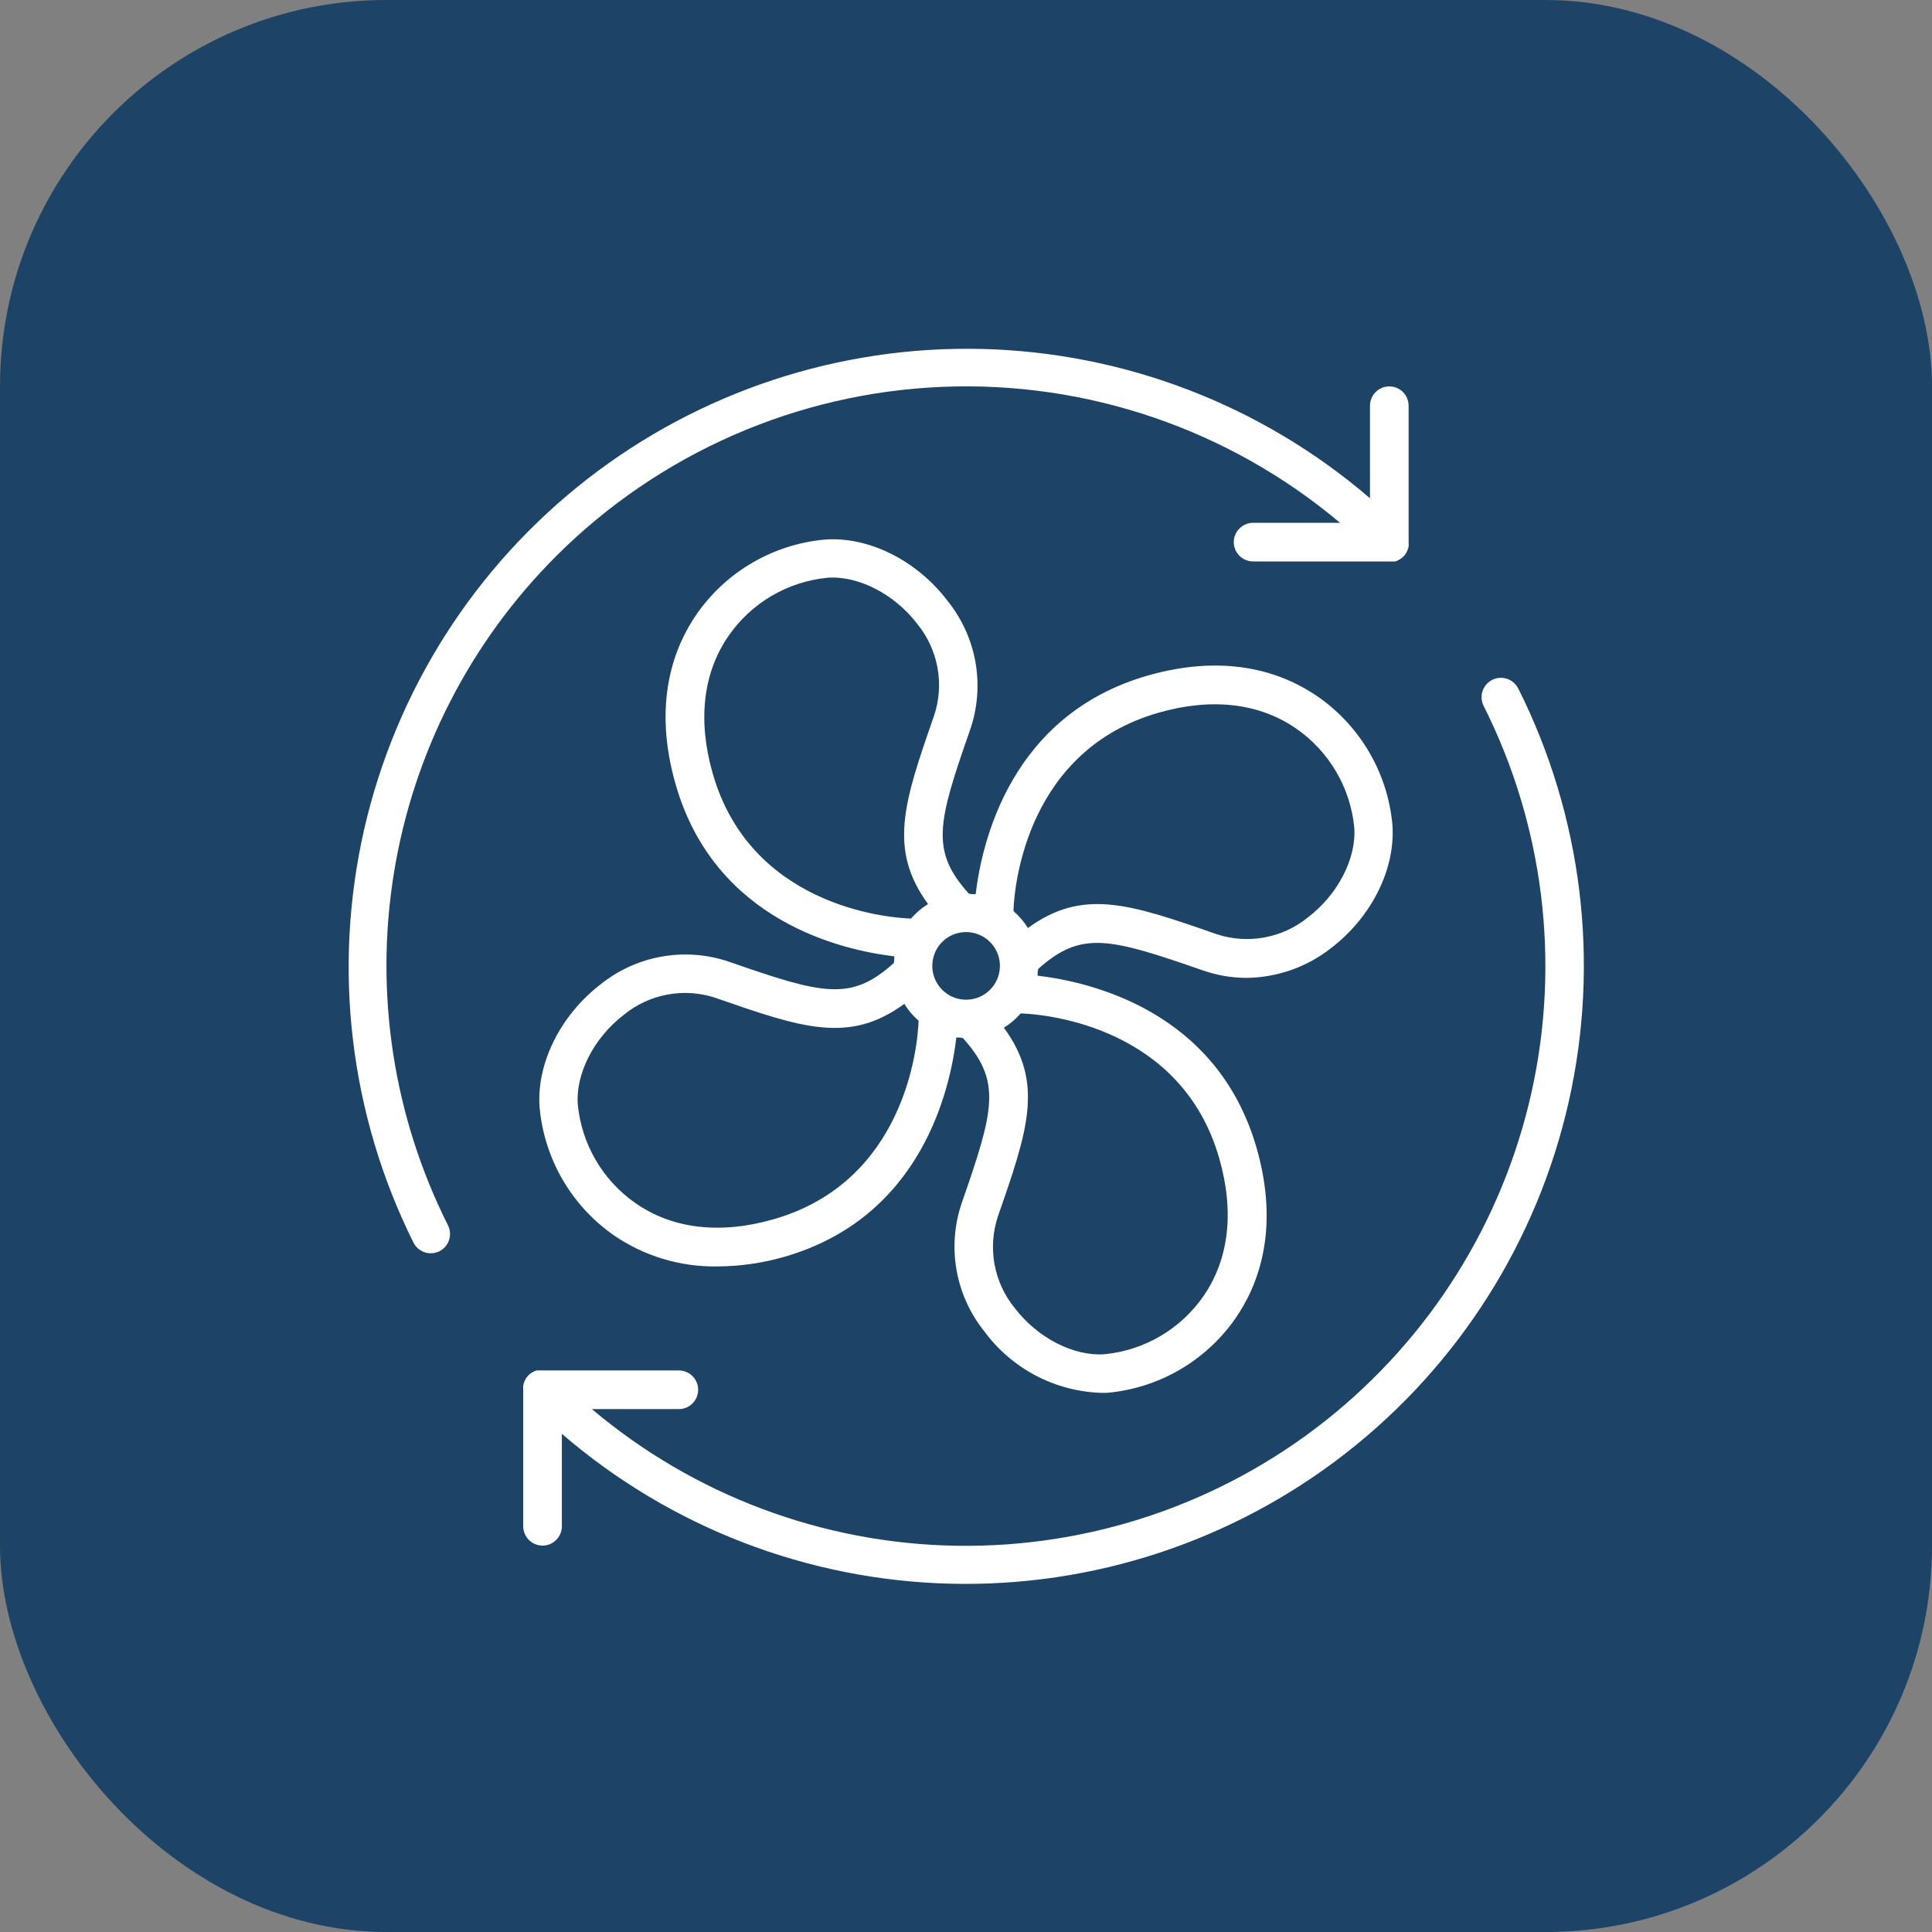
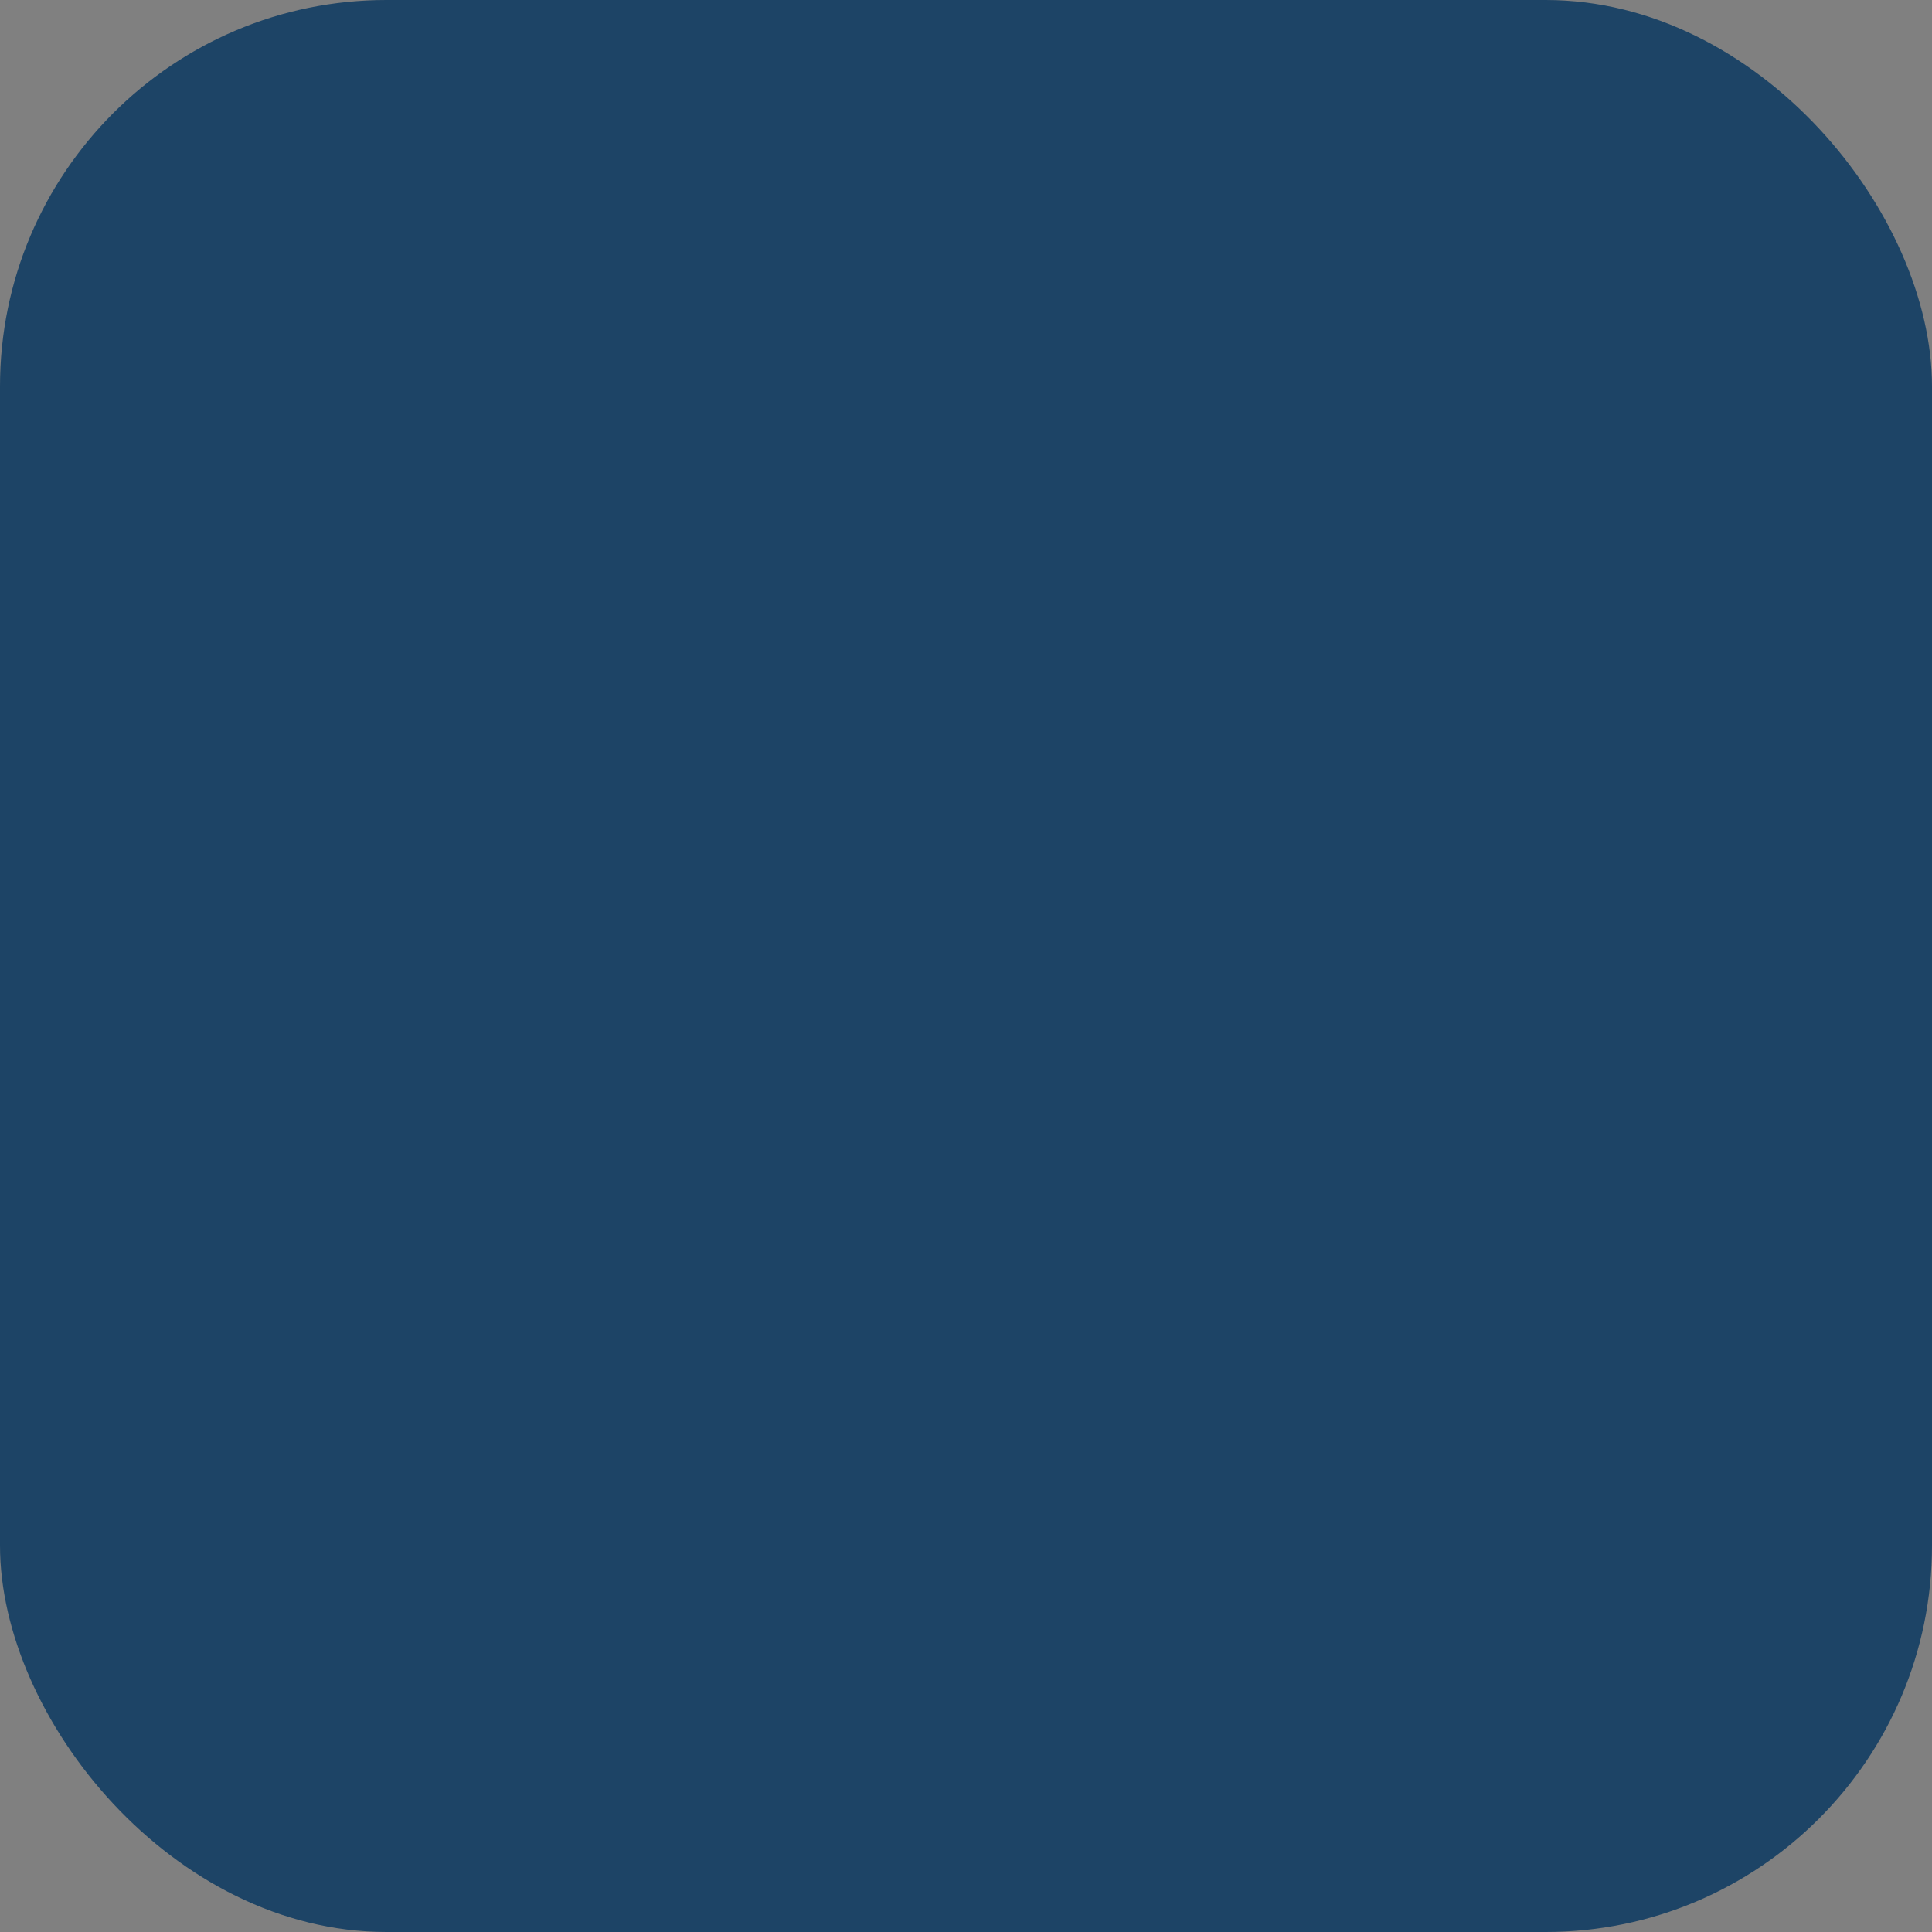
<svg xmlns="http://www.w3.org/2000/svg" width="50" height="50" viewBox="0 0 50 50" fill="none">
  <rect x="0" y="0" width="50" height="50" fill="#808080" stroke="none" />
  <rect width="50" height="50" rx="10" fill="#1D4466" />
  <g clip-path="url(#clip0_8219_2843)">
-     <path d="M39.291 17.817C39.231 17.699 39.127 17.609 39.001 17.567C38.875 17.525 38.737 17.535 38.618 17.595C38.5 17.655 38.41 17.759 38.368 17.885C38.326 18.011 38.336 18.149 38.396 18.267C39.948 21.355 40.387 24.884 39.638 28.258C38.888 31.632 36.997 34.643 34.283 36.784C31.57 38.924 28.2 40.061 24.744 40.004C21.289 39.946 17.959 38.697 15.318 36.467H17.568C17.701 36.467 17.828 36.415 17.922 36.321C18.016 36.227 18.068 36.1 18.068 35.967C18.068 35.835 18.016 35.708 17.922 35.614C17.828 35.52 17.701 35.467 17.568 35.467H14.031C13.998 35.464 13.966 35.464 13.933 35.467H13.893L13.841 35.482L13.793 35.507C13.78 35.514 13.766 35.521 13.753 35.53C13.699 35.566 13.652 35.613 13.616 35.667C13.608 35.679 13.602 35.692 13.596 35.705C13.586 35.721 13.577 35.737 13.571 35.755C13.564 35.771 13.558 35.788 13.553 35.805C13.553 35.82 13.553 35.832 13.541 35.847C13.538 35.88 13.538 35.912 13.541 35.945V39.5C13.541 39.633 13.594 39.76 13.687 39.853C13.781 39.947 13.908 40 14.041 40C14.174 40 14.301 39.947 14.395 39.853C14.488 39.76 14.541 39.633 14.541 39.5V37.107C17.343 39.524 20.895 40.894 24.594 40.986C28.293 41.078 31.909 39.885 34.827 37.61C37.745 35.336 39.785 32.12 40.599 28.511C41.412 24.901 40.95 21.122 39.291 17.815V17.817Z" fill="white" />
    <path d="M14.403 14.383C17.064 11.73 20.622 10.17 24.376 10.012C28.13 9.855 31.806 11.11 34.68 13.53H32.43C32.298 13.53 32.171 13.583 32.077 13.677C31.983 13.77 31.93 13.898 31.93 14.03C31.93 14.163 31.983 14.29 32.077 14.384C32.171 14.477 32.298 14.53 32.43 14.53H35.963C35.996 14.534 36.03 14.534 36.063 14.53H36.103L36.155 14.515L36.2 14.49C36.215 14.484 36.228 14.476 36.24 14.468C36.296 14.431 36.343 14.385 36.38 14.33L36.4 14.293L36.425 14.243C36.432 14.226 36.437 14.21 36.44 14.193L36.455 14.15C36.458 14.118 36.458 14.085 36.455 14.053V10.5C36.455 10.367 36.403 10.24 36.309 10.146C36.215 10.053 36.088 10 35.955 10C35.823 10 35.696 10.053 35.602 10.146C35.508 10.24 35.455 10.367 35.455 10.5V12.895C32.655 10.487 29.108 9.122 25.415 9.031C21.723 8.941 18.113 10.131 15.198 12.399C12.283 14.667 10.242 17.874 9.422 21.476C8.603 25.077 9.054 28.851 10.7 32.158C10.742 32.241 10.806 32.311 10.885 32.36C10.964 32.409 11.055 32.435 11.148 32.435C11.225 32.435 11.301 32.417 11.37 32.383C11.429 32.353 11.482 32.312 11.525 32.263C11.568 32.213 11.601 32.155 11.621 32.093C11.642 32.03 11.65 31.964 11.645 31.898C11.64 31.833 11.623 31.769 11.593 31.71C10.179 28.893 9.69 25.703 10.195 22.592C10.699 19.481 12.172 16.608 14.403 14.383Z" fill="white" />
-     <path d="M31.133 25.115C31.493 25.241 31.871 25.306 32.253 25.307C33.055 25.3 33.832 25.026 34.46 24.527C35.503 23.725 36.123 22.472 36.035 21.337C35.974 20.681 35.772 20.046 35.44 19.476C35.109 18.906 34.658 18.415 34.118 18.037C33.275 17.45 31.828 16.877 29.708 17.482C26.153 18.5 25.41 21.8 25.25 23.142C25.193 23.142 25.133 23.142 25.073 23.127C24.073 22.017 24.265 21.292 25.11 18.877C25.301 18.318 25.347 17.72 25.245 17.138C25.142 16.556 24.893 16.01 24.523 15.55C23.725 14.5 22.473 13.875 21.338 13.965C20.681 14.026 20.046 14.229 19.476 14.56C18.906 14.891 18.416 15.342 18.038 15.882C17.45 16.725 16.878 18.172 17.483 20.292C18.5 23.85 21.805 24.59 23.145 24.75C23.145 24.807 23.145 24.865 23.13 24.925C22.02 25.925 21.295 25.735 18.868 24.89C18.309 24.699 17.71 24.653 17.128 24.756C16.547 24.858 16 25.107 15.54 25.477C14.498 26.28 13.878 27.532 13.965 28.667C14.026 29.324 14.229 29.959 14.56 30.529C14.891 31.099 15.343 31.59 15.883 31.967C16.667 32.507 17.601 32.789 18.553 32.775C19.145 32.774 19.734 32.69 20.303 32.525C23.855 31.5 24.593 28.187 24.75 26.85C24.805 26.85 24.863 26.85 24.92 26.865C25.92 27.98 25.738 28.702 24.89 31.132C24.699 31.692 24.653 32.29 24.756 32.872C24.858 33.453 25.107 34 25.478 34.46C25.824 34.929 26.272 35.316 26.787 35.59C27.302 35.864 27.872 36.02 28.455 36.045C28.526 36.049 28.597 36.049 28.668 36.045C29.324 35.984 29.959 35.781 30.529 35.45C31.099 35.119 31.59 34.667 31.968 34.127C32.555 33.285 33.128 31.837 32.523 29.717C31.5 26.147 28.195 25.41 26.853 25.25C26.853 25.192 26.853 25.135 26.87 25.075C27.983 24.08 28.705 24.27 31.133 25.115ZM29.983 18.445C31.36 18.05 32.593 18.195 33.548 18.857C33.968 19.149 34.32 19.529 34.579 19.97C34.838 20.411 34.998 20.903 35.048 21.412C35.108 22.21 34.63 23.142 33.858 23.735C33.529 24.005 33.137 24.186 32.719 24.262C32.301 24.338 31.87 24.306 31.468 24.17C29.25 23.397 28.025 22.977 26.603 24.017C26.501 23.853 26.374 23.704 26.228 23.577C26.25 22.852 26.61 19.41 29.983 18.445ZM25 24.122C25.173 24.122 25.343 24.173 25.487 24.268C25.631 24.364 25.744 24.5 25.81 24.66C25.877 24.82 25.895 24.996 25.861 25.166C25.828 25.335 25.745 25.492 25.623 25.614C25.501 25.737 25.346 25.821 25.176 25.855C25.006 25.889 24.83 25.872 24.67 25.807C24.51 25.741 24.373 25.629 24.277 25.486C24.18 25.342 24.128 25.173 24.128 25C24.127 24.885 24.149 24.771 24.193 24.664C24.236 24.558 24.3 24.461 24.381 24.38C24.463 24.298 24.559 24.233 24.665 24.189C24.771 24.145 24.885 24.122 25 24.122ZM18.445 20.017C18.05 18.64 18.195 17.407 18.858 16.452C19.149 16.032 19.529 15.68 19.97 15.421C20.411 15.162 20.904 15.002 21.413 14.952C22.208 14.892 23.143 15.37 23.735 16.142C24.005 16.471 24.186 16.863 24.262 17.281C24.339 17.699 24.307 18.13 24.17 18.532C23.398 20.75 22.978 21.975 24.018 23.397C23.852 23.499 23.704 23.625 23.578 23.772C22.85 23.75 19.41 23.39 18.445 20.017ZM20.018 31.555C18.64 31.95 17.408 31.805 16.453 31.142C16.032 30.851 15.681 30.471 15.422 30.03C15.163 29.589 15.003 29.096 14.953 28.587C14.893 27.79 15.37 26.857 16.143 26.265C16.471 25.995 16.863 25.814 17.281 25.738C17.7 25.661 18.13 25.693 18.533 25.83C20.753 26.602 21.978 27.025 23.403 25.98C23.503 26.143 23.628 26.29 23.773 26.415C23.75 27.125 23.4 30.587 20.018 31.555ZM31.555 29.982C31.95 31.36 31.805 32.592 31.143 33.547C30.851 33.968 30.471 34.319 30.03 34.578C29.589 34.837 29.097 34.997 28.588 35.047C27.793 35.107 26.858 34.63 26.265 33.857C25.995 33.529 25.814 33.137 25.738 32.719C25.662 32.301 25.694 31.87 25.83 31.467C26.603 29.247 27.025 28.022 25.98 26.597C26.143 26.497 26.29 26.372 26.415 26.227C27.123 26.25 30.588 26.595 31.555 29.982Z" fill="white" />
  </g>
  <defs>
    <clipPath id="clip0_8219_2843">
-       <rect width="32" height="32" fill="white" transform="translate(9 9)" />
-     </clipPath>
+       </clipPath>
  </defs>
</svg>